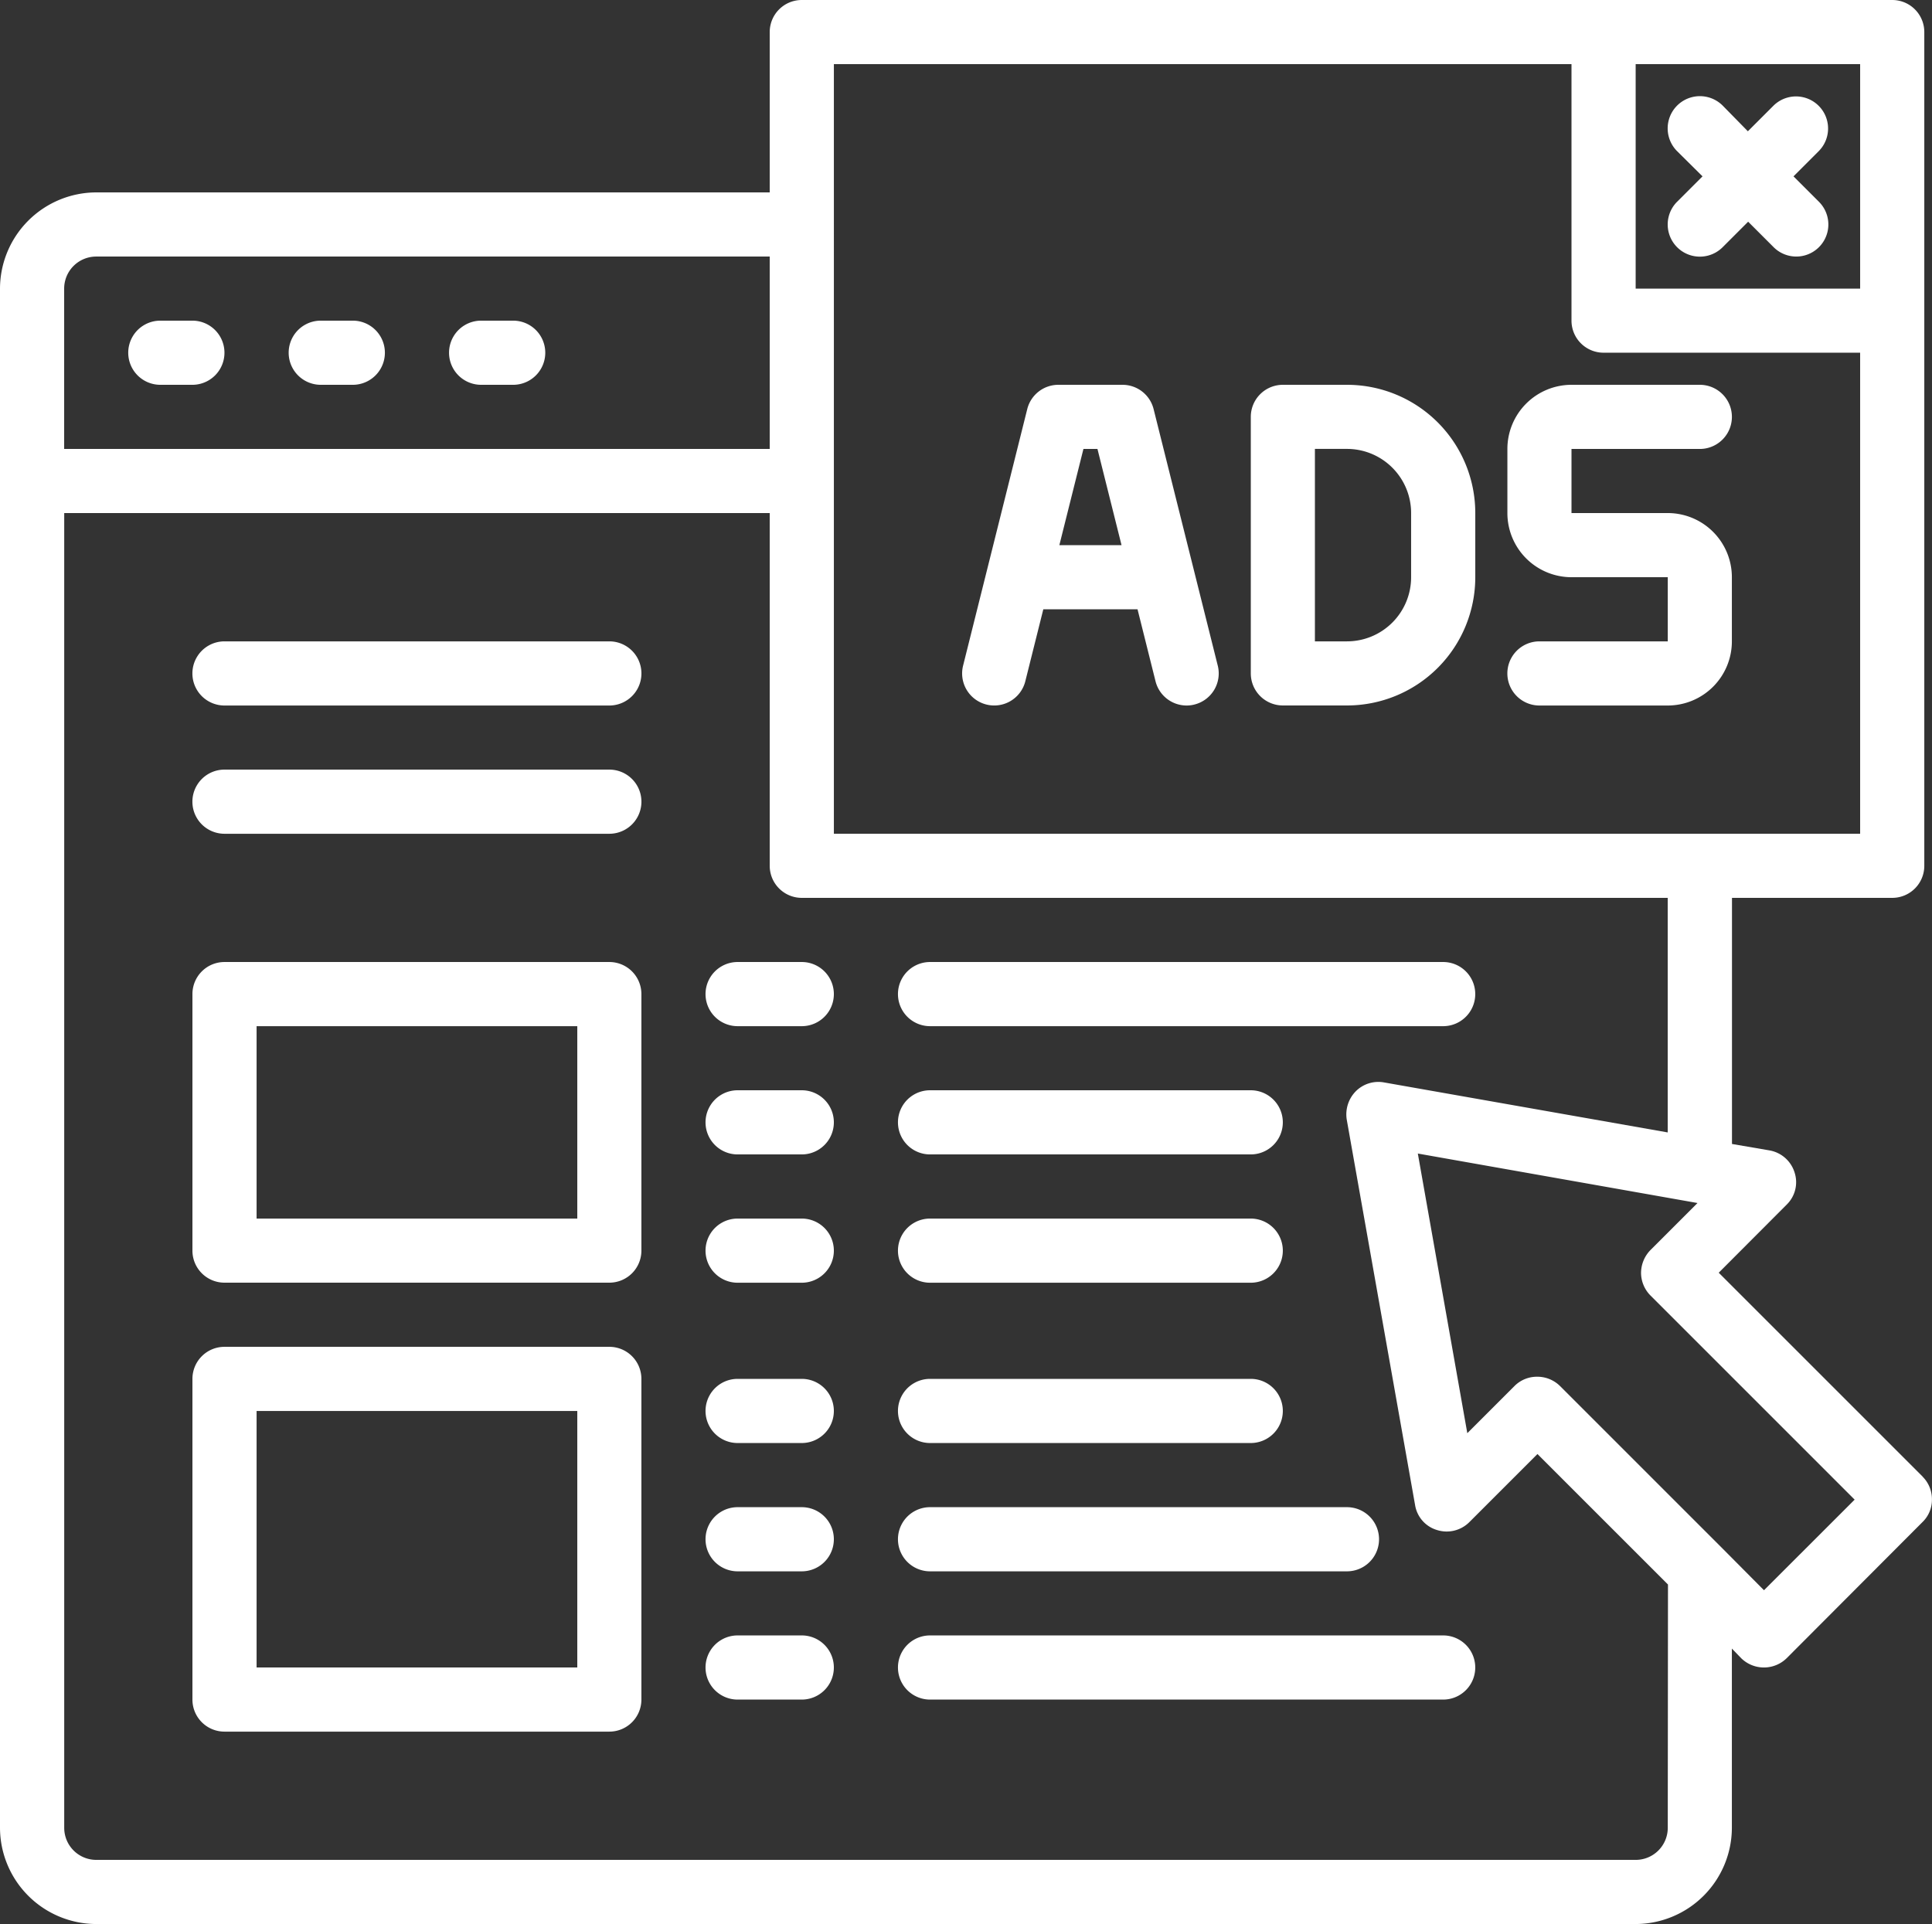
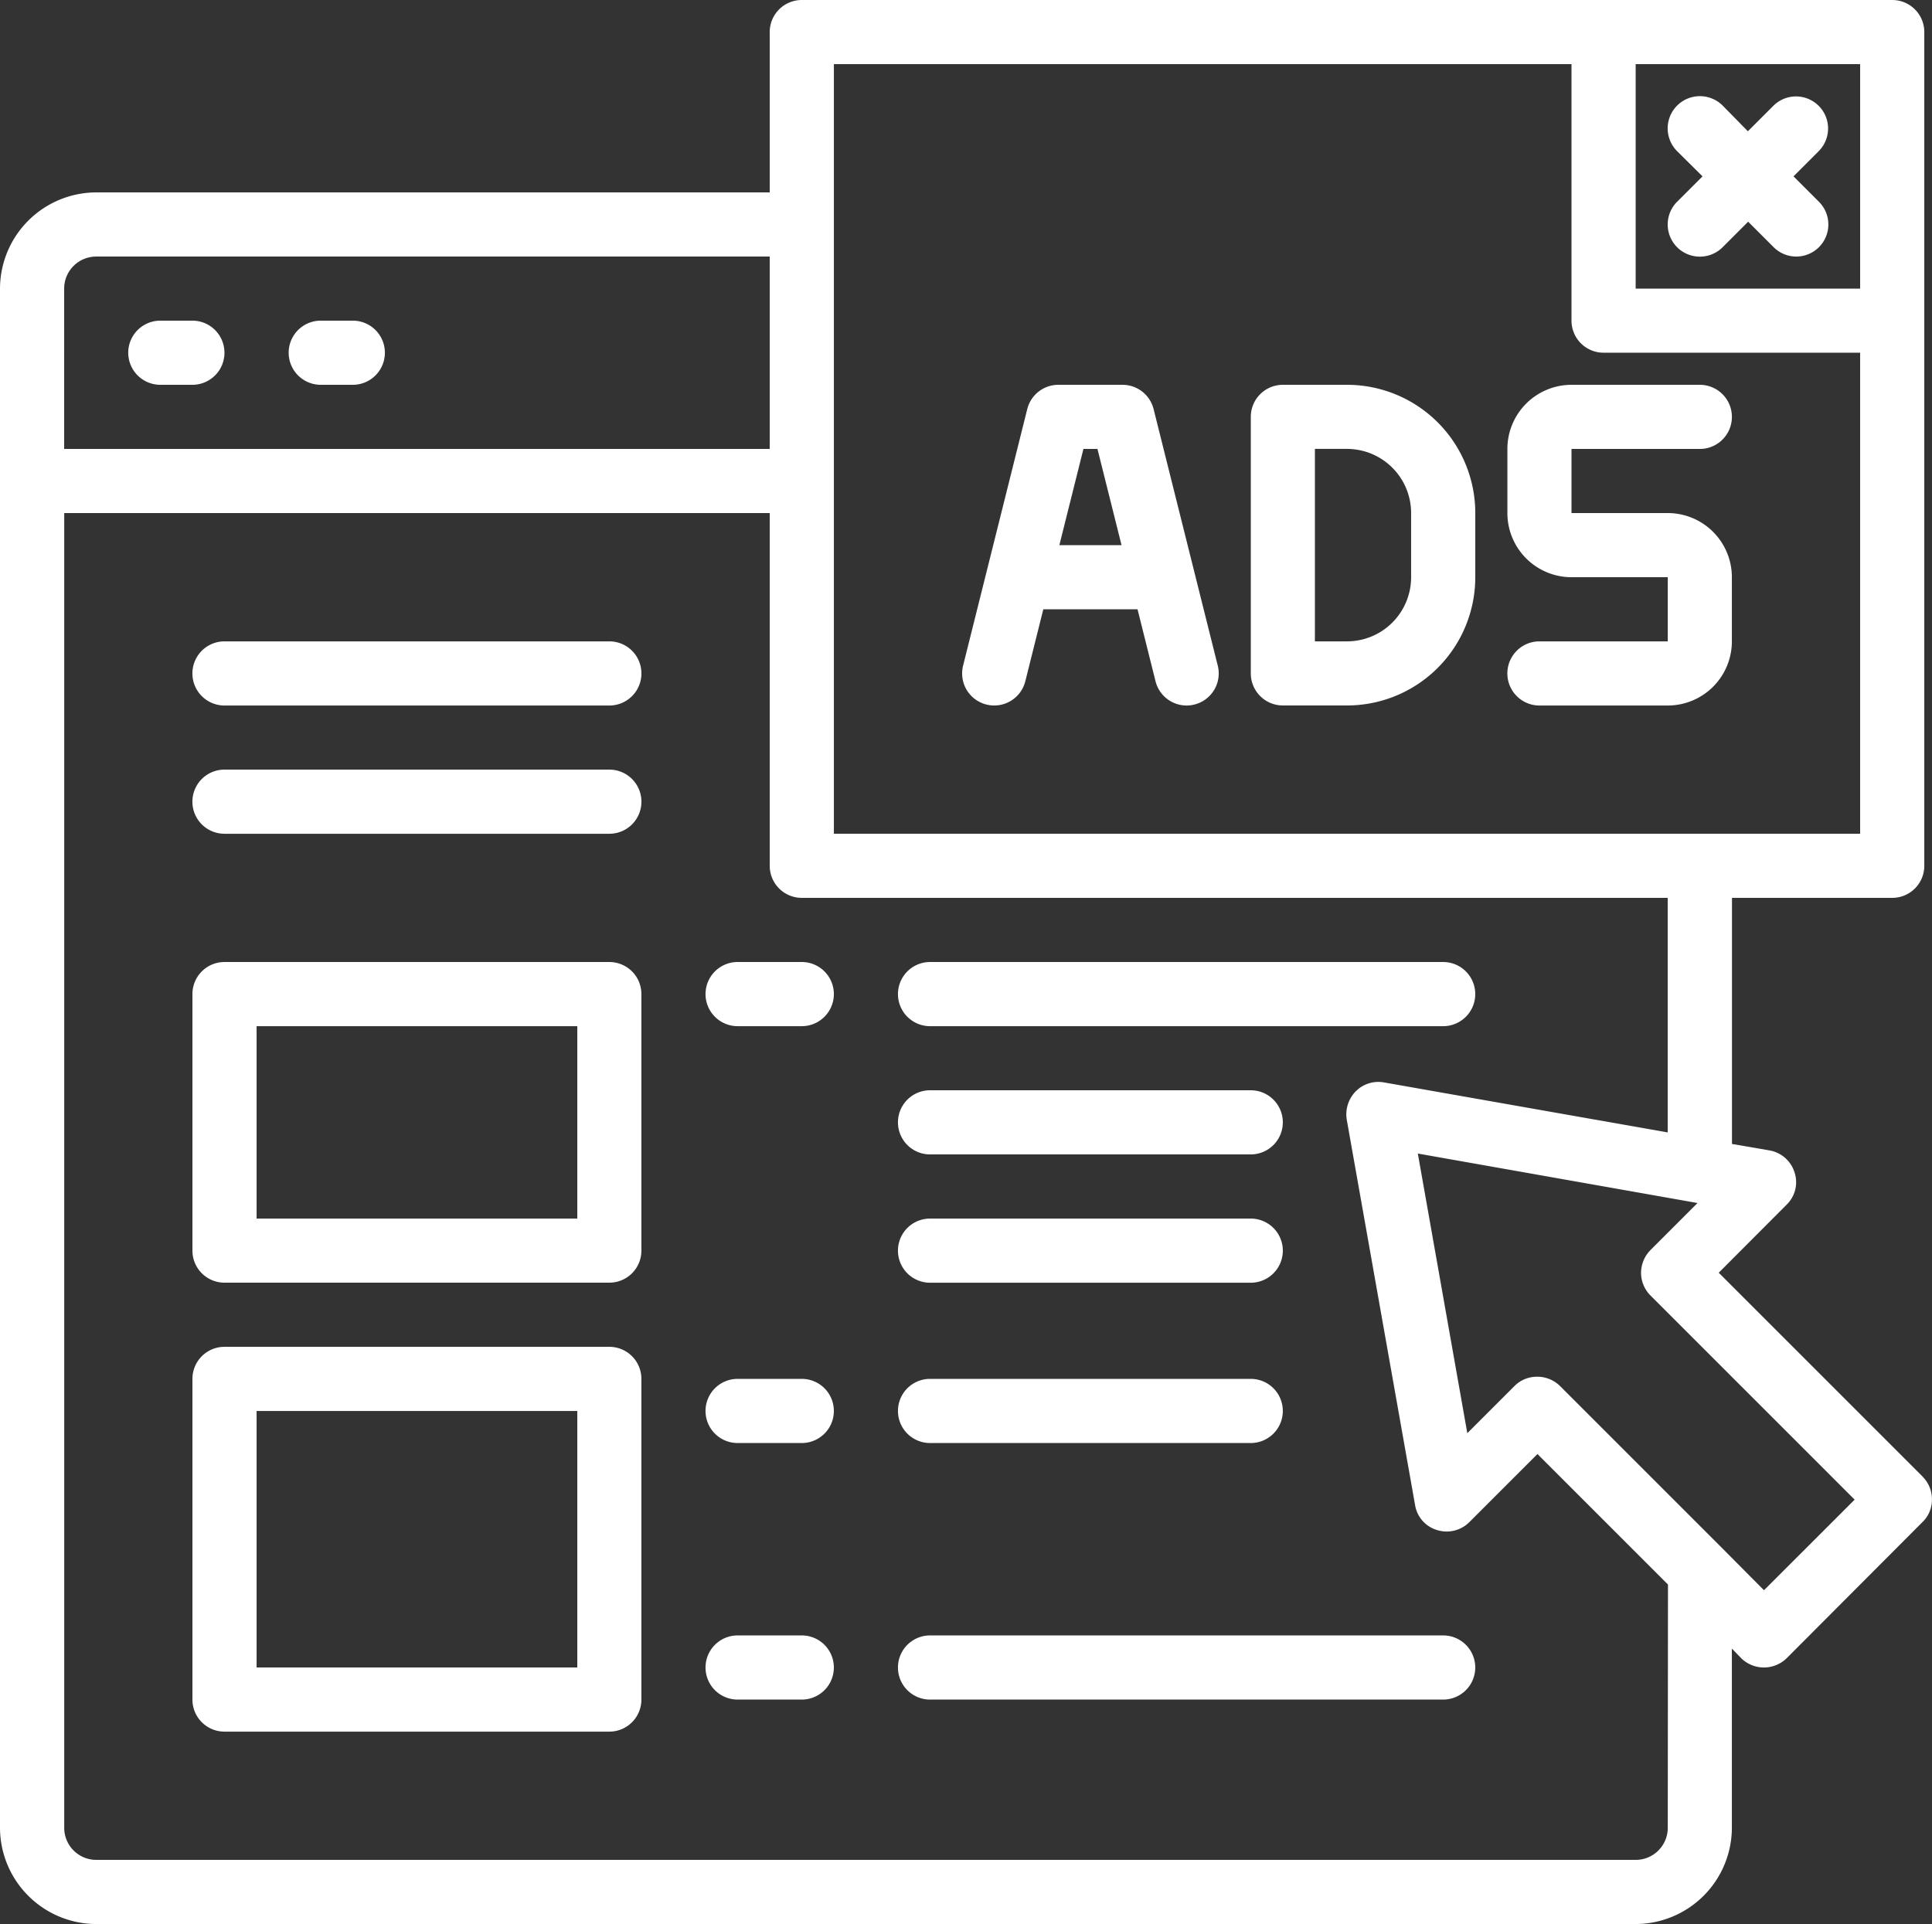
<svg xmlns="http://www.w3.org/2000/svg" width="35.14" height="35" viewBox="0 0 35.14 35">
  <rect x="0" y="0" width="35.14" height="35" fill="#333333" stroke="none" />
  <defs>
    <style>.a{fill:#fff;}</style>
  </defs>
  <g transform="translate(-2 -2)">
    <path class="a" d="M36.971,28.862l-3.71-3.71L34.5,23.91a.569.569,0,0,0,.14-.583.583.583,0,0,0-.455-.4l-.683-.117V18.333h2.917A.583.583,0,0,0,37,17.75V2.583A.583.583,0,0,0,36.417,2H16.583A.583.583,0,0,0,16,2.583V5.5H3.75A1.755,1.755,0,0,0,2,7.25v28A1.755,1.755,0,0,0,3.75,37h28a1.755,1.755,0,0,0,1.75-1.75V31.989l.169.175a.591.591,0,0,0,.828,0l2.473-2.479a.564.564,0,0,0,.169-.408.578.578,0,0,0-.169-.414ZM31.75,3.167h4.083V7.25H31.75Zm-14.583,0H30.583V7.833a.583.583,0,0,0,.583.583h4.667v8.75H17.167Zm-14,4.083a.583.583,0,0,1,.583-.583H16v3.5H3.167Zm29.167,28a.583.583,0,0,1-.583.583h-28a.583.583,0,0,1-.583-.583V11.333H16V17.75a.583.583,0,0,0,.583.583h15.75V22.6l-5.162-.91a.579.579,0,0,0-.513.163.6.6,0,0,0-.163.513l1.243,7.012a.568.568,0,0,0,.4.455.583.583,0,0,0,.589-.146l1.237-1.237,2.374,2.374Zm1.75-4.322-.753-.758-2.957-2.957a.587.587,0,0,0-.414-.169.577.577,0,0,0-.414.169l-.858.858-.9-5.087,5.087.9-.858.858a.6.6,0,0,0-.169.414.589.589,0,0,0,.169.408l3.716,3.716Z" />
    <path class="a" d="M7.167,12H6.583a.583.583,0,0,0,0,1.167h.583a.583.583,0,1,0,0-1.167Z" transform="translate(-1.667 -4.167)" />
    <path class="a" d="M12.167,12h-.583a.583.583,0,1,0,0,1.167h.583a.583.583,0,1,0,0-1.167Z" transform="translate(-3.75 -4.167)" />
-     <path class="a" d="M17.167,12h-.583a.583.583,0,0,0,0,1.167h.583a.583.583,0,1,0,0-1.167Z" transform="translate(-5.833 -4.167)" />
    <path class="a" d="M32.441,19.816a.583.583,0,0,0,.708-.424l.327-1.308H35.19l.327,1.308a.583.583,0,0,0,.566.442.569.569,0,0,0,.142-.018.583.583,0,0,0,.424-.708l-1.167-4.667A.583.583,0,0,0,34.917,14H33.75a.583.583,0,0,0-.566.442l-1.167,4.667A.583.583,0,0,0,32.441,19.816Zm2.02-4.649.438,1.75H33.768l.438-1.75Z" transform="translate(-12.5 -5)" />
    <path class="a" d="M41.583,19.833H42.75A2.333,2.333,0,0,0,45.083,17.5V16.333A2.333,2.333,0,0,0,42.75,14H41.583a.583.583,0,0,0-.583.583V19.25A.583.583,0,0,0,41.583,19.833Zm.583-4.667h.583a1.167,1.167,0,0,1,1.167,1.167V17.5a1.167,1.167,0,0,1-1.167,1.167h-.583Z" transform="translate(-16.25 -5)" />
    <path class="a" d="M49.583,18.667a.583.583,0,0,0,0,1.167h2.333a1.167,1.167,0,0,0,1.167-1.167V17.5a1.167,1.167,0,0,0-1.167-1.167h-1.75V15.167H52.5A.583.583,0,0,0,52.5,14H50.167A1.167,1.167,0,0,0,49,15.167v1.167A1.167,1.167,0,0,0,50.167,17.5h1.75v1.167Z" transform="translate(-19.583 -5)" />
    <path class="a" d="M54.633,6.458l-.463.463A.583.583,0,1,0,55,7.746l.463-.463.463.463a.583.583,0,1,0,.825-.825l-.463-.463L56.746,6a.583.583,0,1,0-.825-.825l-.463.463L55,5.171A.583.583,0,1,0,54.171,6Z" transform="translate(-21.667 -1.25)" />
    <path class="a" d="M15.583,32h-7A.583.583,0,0,0,8,32.583V37.25a.583.583,0,0,0,.583.583h7a.583.583,0,0,0,.583-.583V32.583A.583.583,0,0,0,15.583,32ZM15,36.667H9.167v-3.5H15Z" transform="translate(-2.5 -12.5)" />
    <path class="a" d="M15.583,44h-7A.583.583,0,0,0,8,44.583v5.833A.583.583,0,0,0,8.583,51h7a.583.583,0,0,0,.583-.583V44.583A.583.583,0,0,0,15.583,44ZM15,49.833H9.167V45.167H15Z" transform="translate(-2.5 -17.5)" />
    <path class="a" d="M25.75,32H24.583a.583.583,0,0,0,0,1.167H25.75a.583.583,0,0,0,0-1.167Z" transform="translate(-9.167 -12.5)" />
    <path class="a" d="M15.583,22h-7a.583.583,0,0,0,0,1.167h7a.583.583,0,0,0,0-1.167Z" transform="translate(-2.5 -8.333)" />
    <path class="a" d="M15.583,26h-7a.583.583,0,1,0,0,1.167h7a.583.583,0,1,0,0-1.167Z" transform="translate(-2.5 -10)" />
    <path class="a" d="M30.583,33.167h9.333a.583.583,0,1,0,0-1.167H30.583a.583.583,0,0,0,0,1.167Z" transform="translate(-11.667 -12.5)" />
-     <path class="a" d="M25.75,36H24.583a.583.583,0,0,0,0,1.167H25.75a.583.583,0,0,0,0-1.167Z" transform="translate(-9.167 -14.167)" />
    <path class="a" d="M30.583,37.167h5.833a.583.583,0,1,0,0-1.167H30.583a.583.583,0,1,0,0,1.167Z" transform="translate(-11.667 -14.167)" />
-     <path class="a" d="M25.75,40H24.583a.583.583,0,1,0,0,1.167H25.75a.583.583,0,1,0,0-1.167Z" transform="translate(-9.167 -15.833)" />
    <path class="a" d="M30.583,41.167h5.833a.583.583,0,1,0,0-1.167H30.583a.583.583,0,1,0,0,1.167Z" transform="translate(-11.667 -15.833)" />
    <path class="a" d="M25.75,45H24.583a.583.583,0,1,0,0,1.167H25.75a.583.583,0,1,0,0-1.167Z" transform="translate(-9.167 -17.917)" />
    <path class="a" d="M30.583,46.167h5.833a.583.583,0,1,0,0-1.167H30.583a.583.583,0,1,0,0,1.167Z" transform="translate(-11.667 -17.917)" />
-     <path class="a" d="M25.75,49H24.583a.583.583,0,1,0,0,1.167H25.75a.583.583,0,1,0,0-1.167Z" transform="translate(-9.167 -19.583)" />
-     <path class="a" d="M30.583,50.167h7.583a.583.583,0,1,0,0-1.167H30.583a.583.583,0,1,0,0,1.167Z" transform="translate(-11.667 -19.583)" />
    <path class="a" d="M25.75,53H24.583a.583.583,0,1,0,0,1.167H25.75a.583.583,0,1,0,0-1.167Z" transform="translate(-9.167 -21.25)" />
    <path class="a" d="M39.917,53H30.583a.583.583,0,1,0,0,1.167h9.333a.583.583,0,1,0,0-1.167Z" transform="translate(-11.667 -21.25)" />
  </g>
</svg>